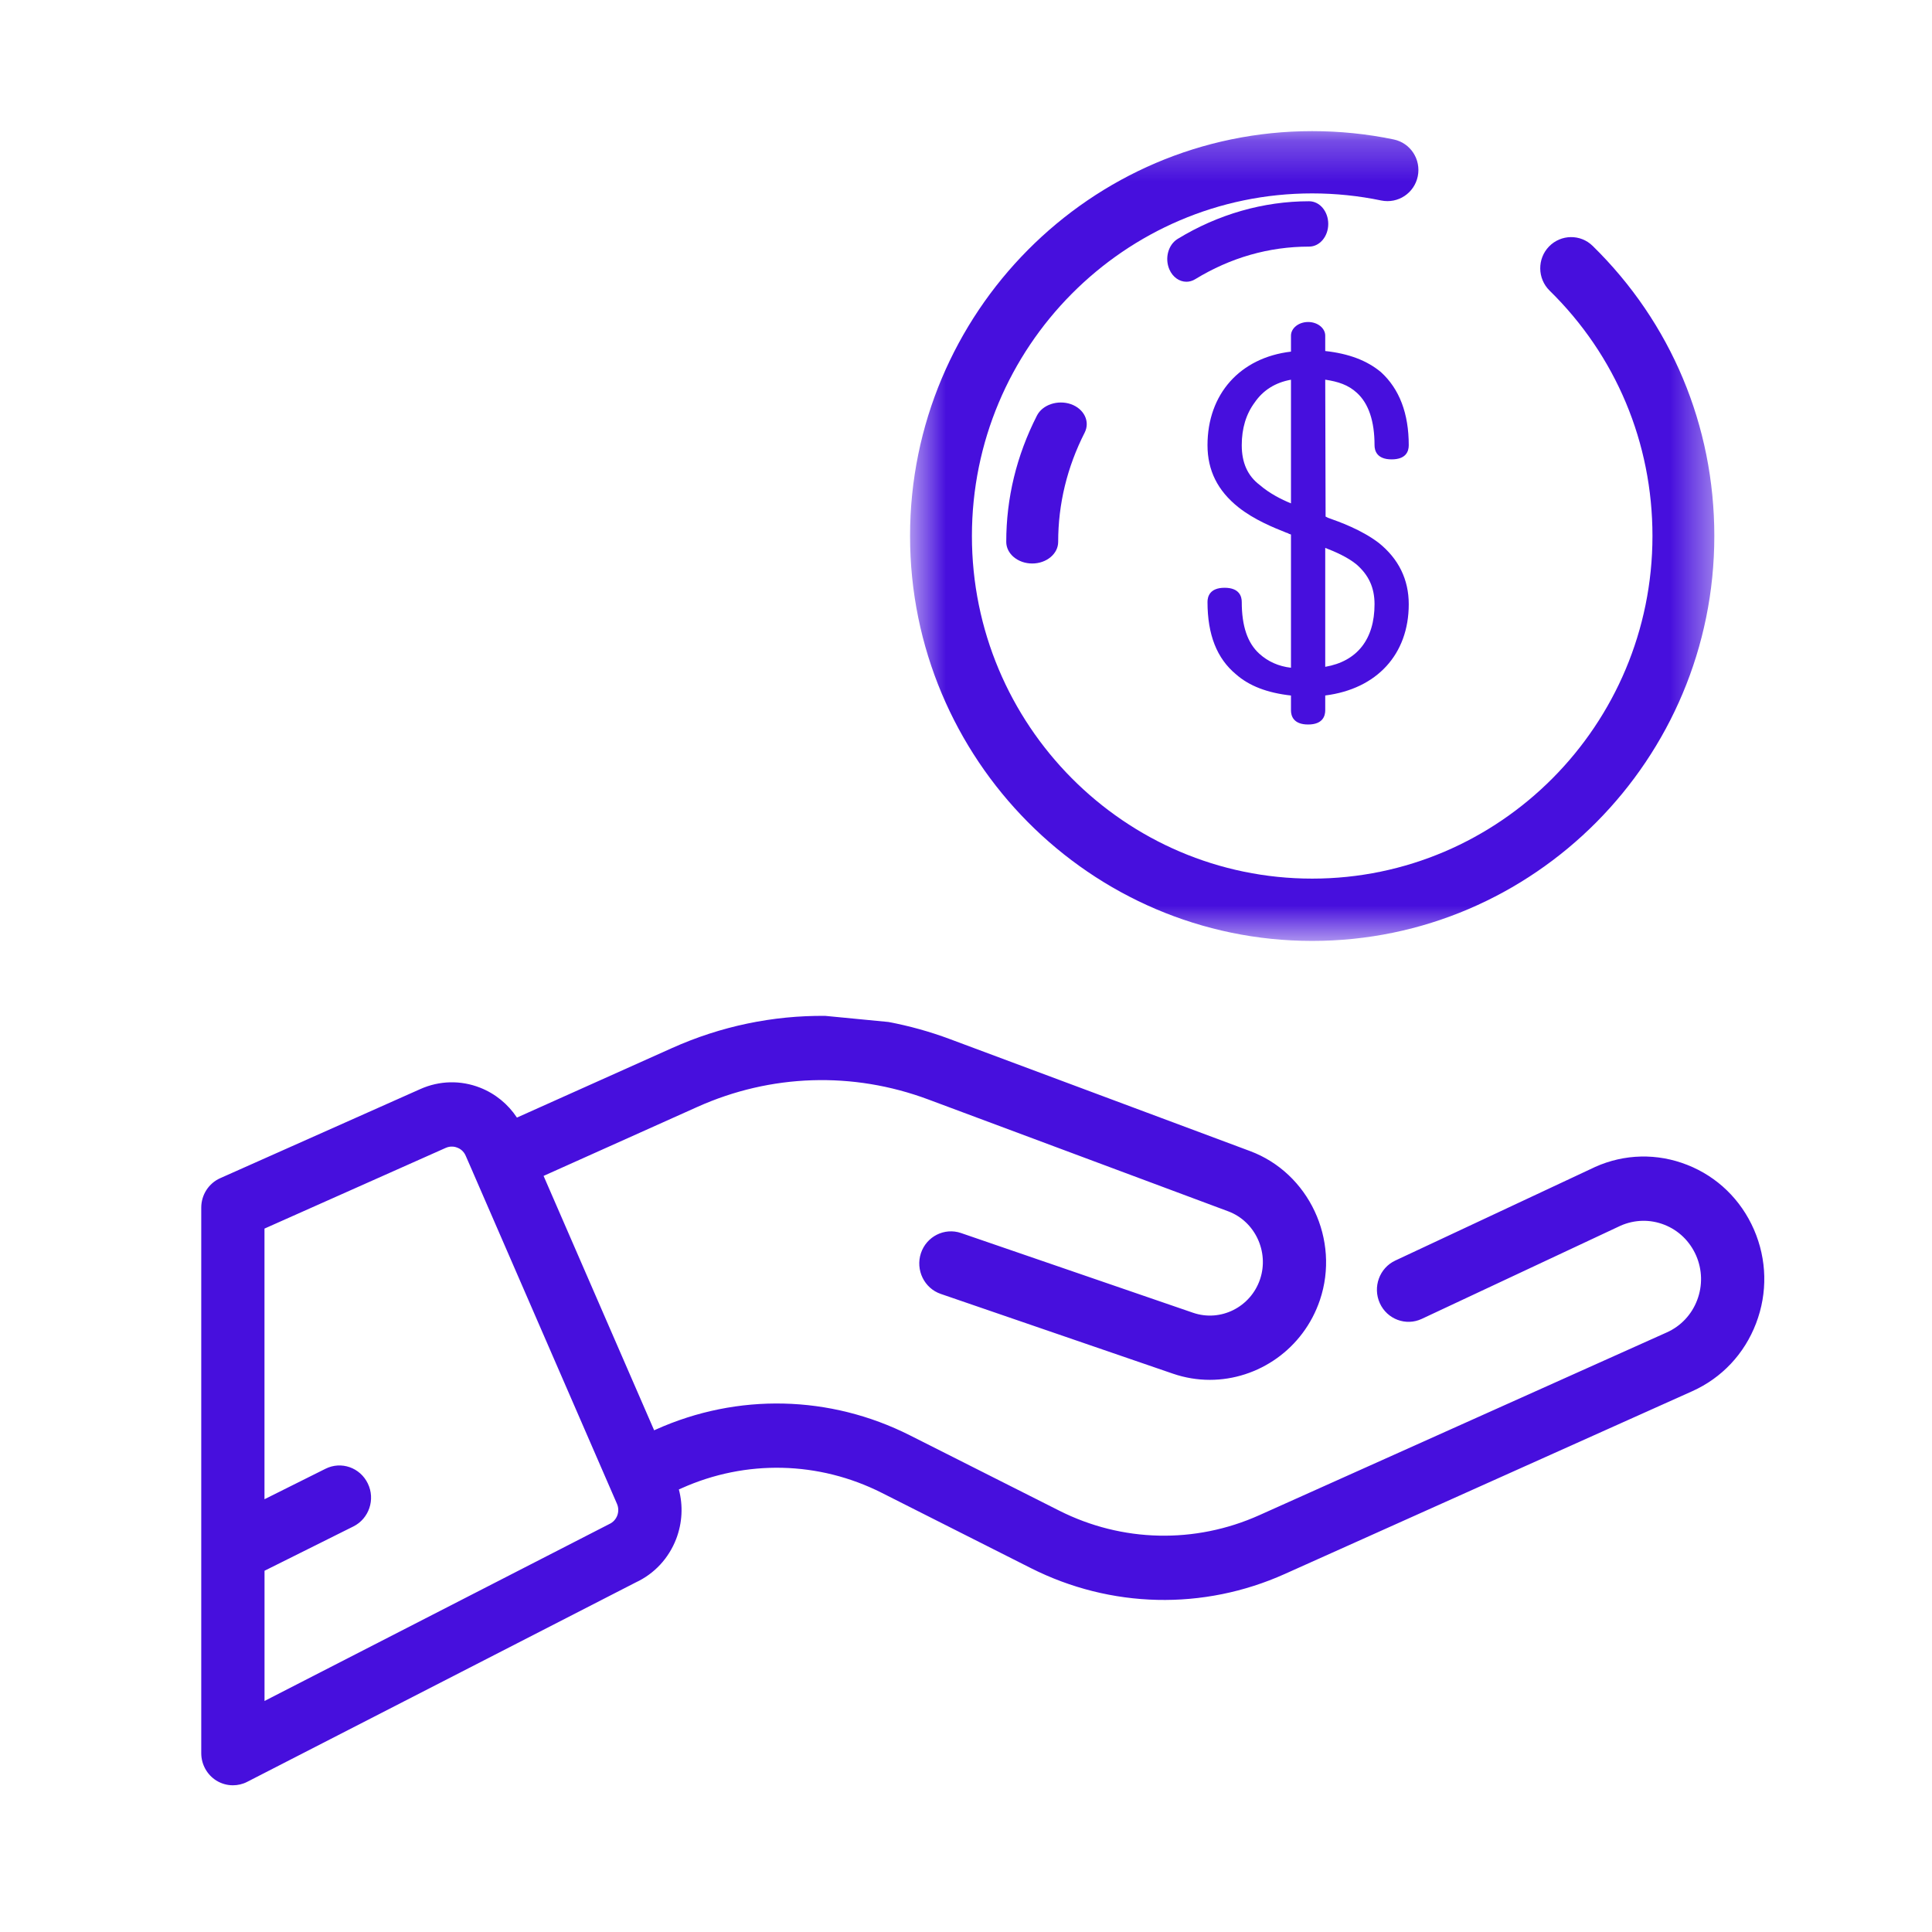
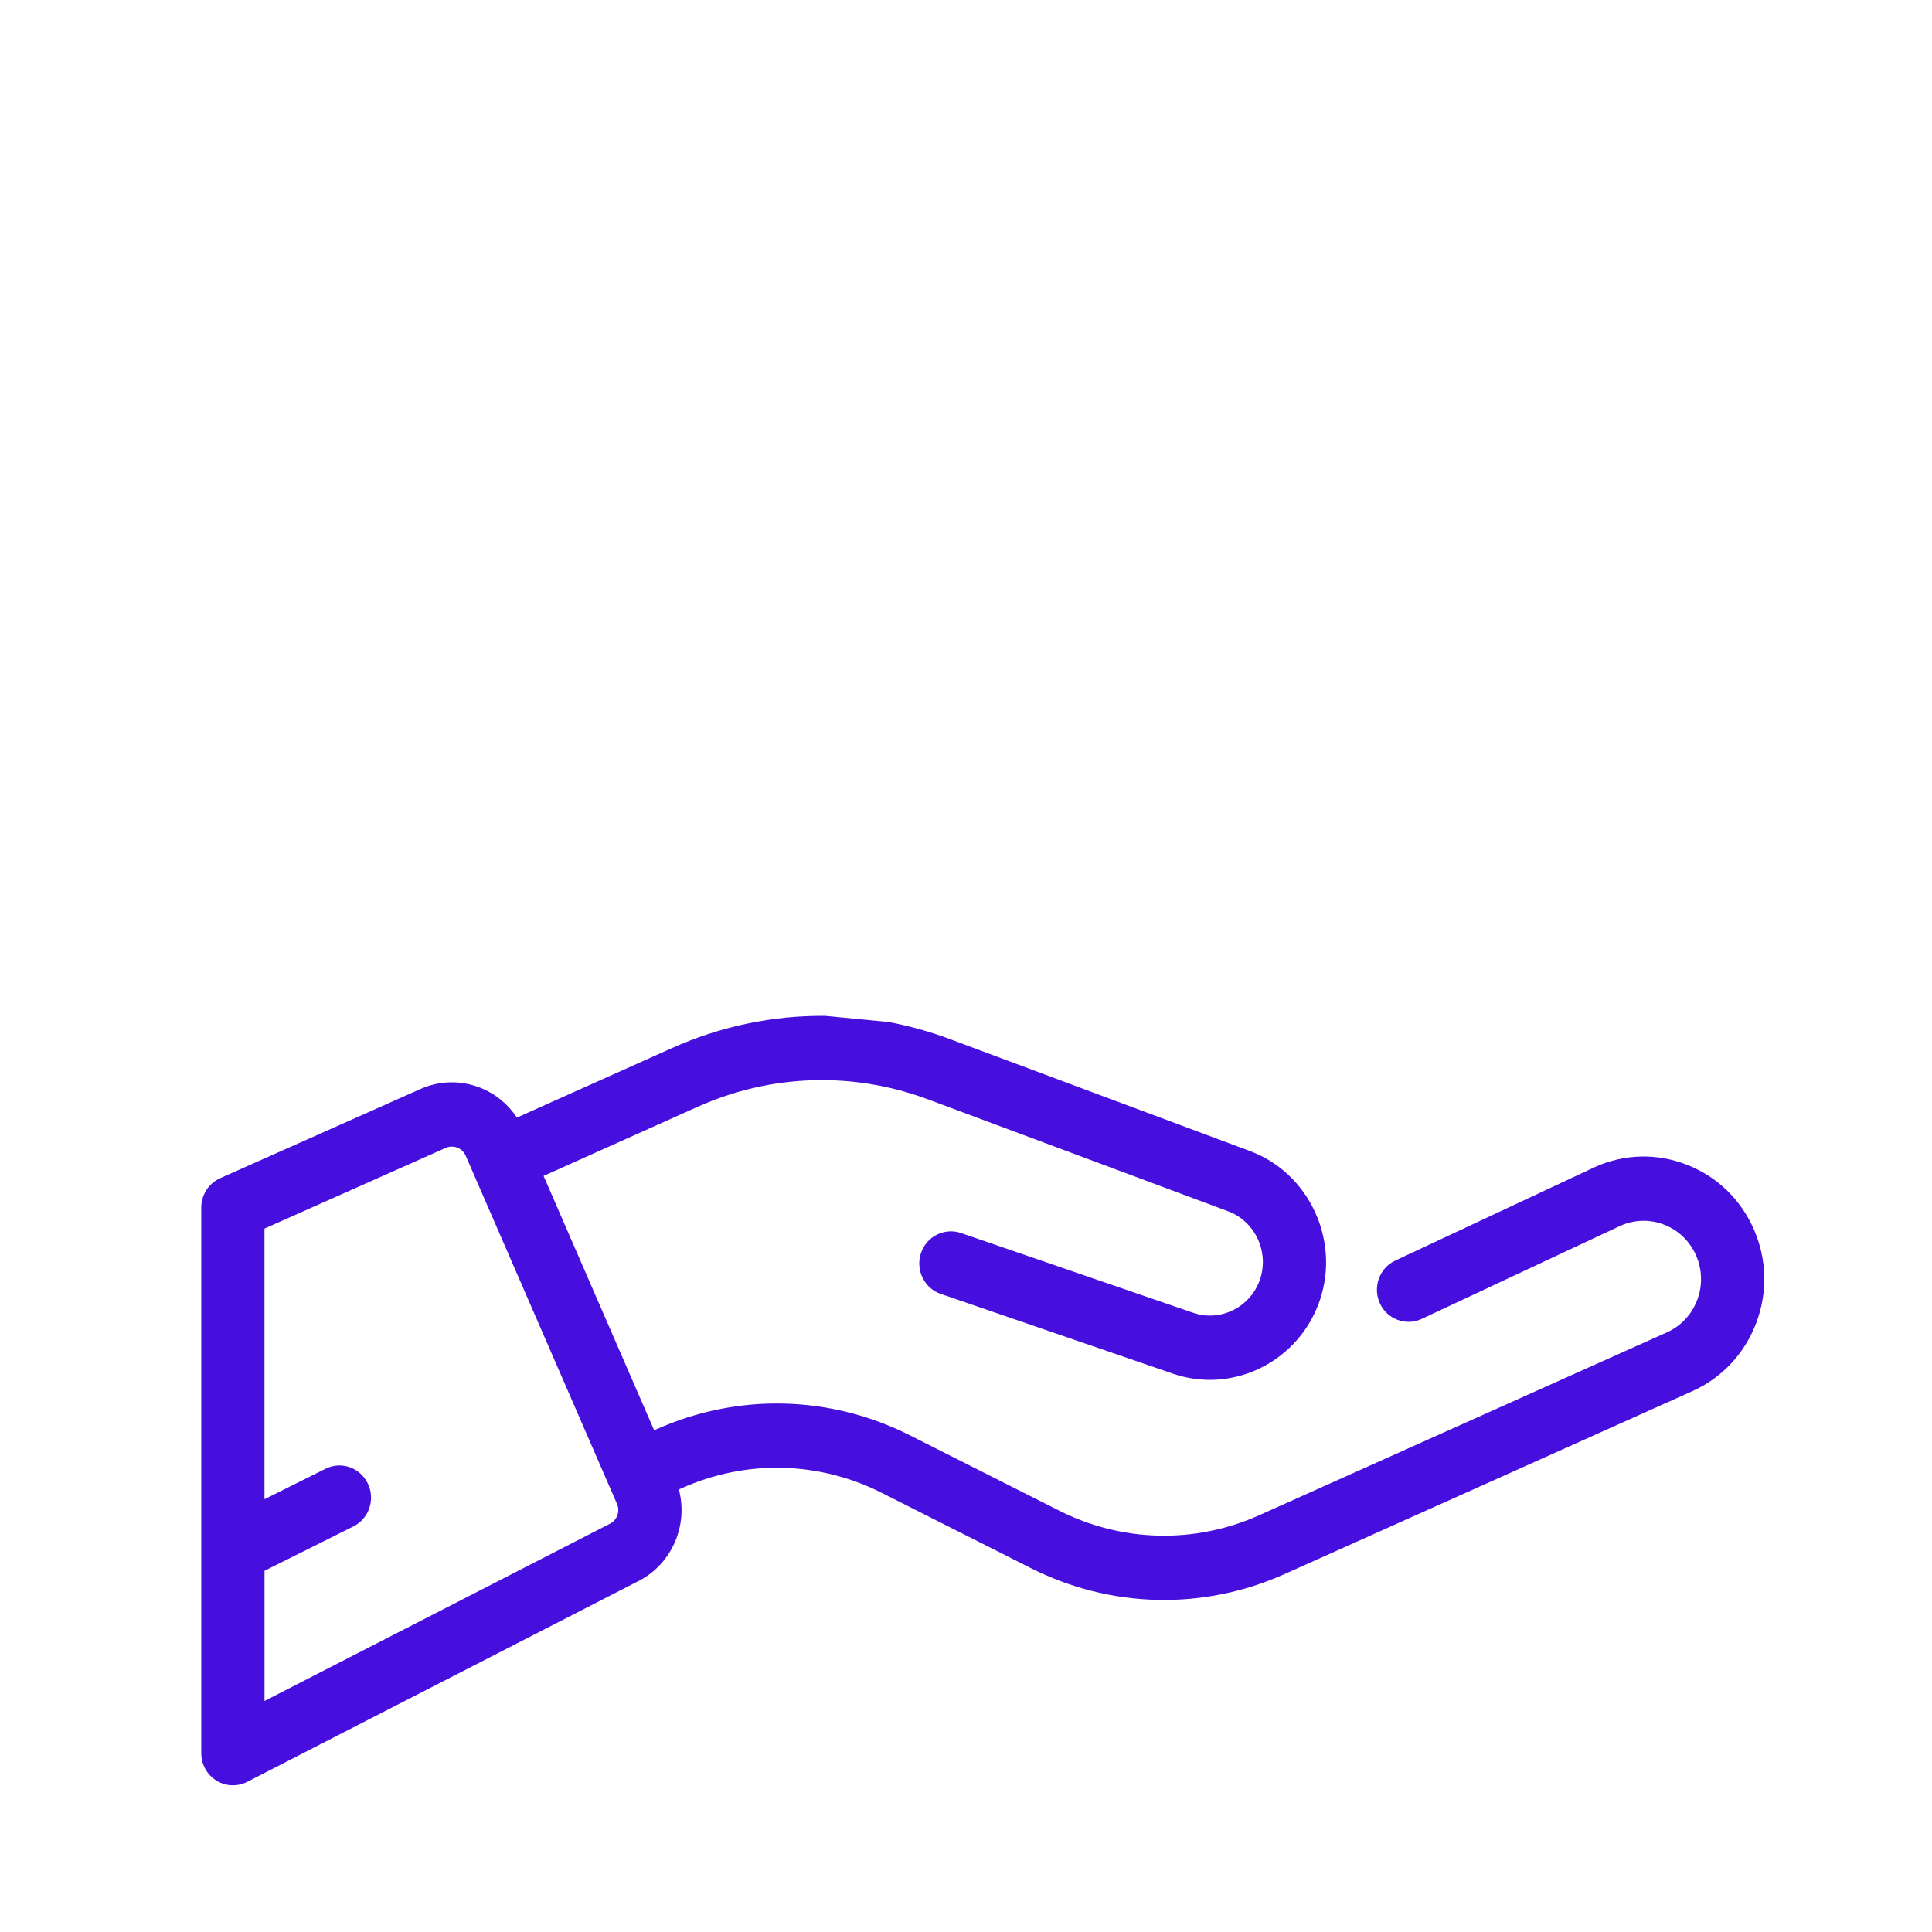
<svg xmlns="http://www.w3.org/2000/svg" xmlns:xlink="http://www.w3.org/1999/xlink" width="48px" height="48px" viewBox="0 0 48 48" version="1.1">
  <title>icon_policy_business-owners-policy</title>
  <defs>
-     <polygon id="path-1" points="0.61 0.258 20.592 0.258 20.592 20.377 0.61 20.377 0.61 0.258" />
-   </defs>
+     </defs>
  <g id="icon_policy_business-owners-policy" stroke="none" stroke-width="1" fill="none" fill-rule="evenodd">
    <g id="Page-1" transform="translate(5, 3)">
      <g id="Group-3" transform="translate(0, 22)" fill="#470FDD">
        <path d="M10.137,12.865 C10.124,12.871 10.112,12.877 10.1,12.884 L1.572,17.26 L1.572,14.025 L3.78,12.924 C4.169,12.73 4.33,12.251 4.138,11.857 C3.947,11.46 3.477,11.296 3.087,11.491 L1.571,12.248 L1.571,5.524 L6.074,3.519 C6.198,3.464 6.308,3.491 6.362,3.513 C6.416,3.533 6.516,3.588 6.57,3.714 L6.751,4.128 L6.751,4.129 L10.328,12.361 C10.413,12.555 10.326,12.78 10.137,12.865 M15.503,0.239 C14.205,0.227 12.909,0.494 11.691,1.041 L7.843,2.766 C7.622,2.432 7.307,2.173 6.93,2.024 C6.445,1.833 5.916,1.846 5.442,2.058 L0.47,4.272 C0.185,4.399 -0,4.686 -0,5.003 L-0,18.557 C-0,18.834 0.142,19.091 0.374,19.237 C0.501,19.315 0.642,19.355 0.786,19.355 C0.907,19.355 1.029,19.327 1.14,19.27 L10.793,14.316 C11.258,14.1 11.615,13.716 11.801,13.231 C11.952,12.834 11.973,12.408 11.866,12.005 L11.934,11.975 C13.531,11.258 15.343,11.3 16.907,12.089 L20.613,13.96 C22.596,14.96 24.895,15.014 26.92,14.105 L37.046,9.563 C37.778,9.234 38.34,8.636 38.629,7.878 C38.919,7.12 38.9,6.293 38.577,5.549 C38.253,4.806 37.665,4.234 36.919,3.941 C36.173,3.647 35.359,3.665 34.626,3.994 C34.622,3.996 34.618,3.998 34.615,4 L29.666,6.318 C29.272,6.502 29.1,6.976 29.281,7.377 C29.463,7.777 29.93,7.952 30.324,7.767 L35.265,5.451 C35.613,5.299 35.998,5.29 36.351,5.429 C36.706,5.568 36.985,5.841 37.14,6.194 C37.293,6.548 37.303,6.941 37.165,7.302 C37.028,7.662 36.76,7.947 36.412,8.103 L26.286,12.645 C24.689,13.361 22.876,13.32 21.313,12.53 L17.606,10.66 C15.624,9.66 13.325,9.606 11.3,10.514 L11.252,10.535 L8.505,4.215 L12.326,2.501 C14.15,1.682 16.188,1.616 18.061,2.315 L25.515,5.095 C26.181,5.344 26.535,6.101 26.306,6.782 C26.072,7.477 25.324,7.85 24.641,7.615 L18.876,5.634 C18.465,5.494 18.019,5.718 17.88,6.135 C17.742,6.552 17.962,7.006 18.373,7.147 L24.137,9.127 C24.442,9.232 24.752,9.282 25.058,9.282 C26.258,9.282 27.383,8.514 27.793,7.299 C28.297,5.803 27.518,4.143 26.057,3.598 L18.603,0.817 C18.102,0.63 17.59,0.488 17.075,0.391" id="Fill-1" />
      </g>
      <g id="Group-6" transform="translate(17, 0)">
        <mask id="mask-2" fill="white">
          <use xlink:href="#path-1" />
        </mask>
        <g id="Clip-5" />
-         <path d="M10.601,20.377 C5.092,20.377 0.61,15.864 0.61,10.317 C0.61,4.771 5.092,0.258 10.601,0.258 C11.285,0.258 11.967,0.327 12.628,0.465 C13.043,0.552 13.31,0.961 13.224,1.38 C13.138,1.799 12.733,2.067 12.315,1.981 C11.758,1.865 11.181,1.805 10.601,1.805 C5.939,1.805 2.147,5.624 2.147,10.317 C2.147,15.011 5.939,18.829 10.601,18.829 C15.262,18.829 19.055,15.011 19.055,10.317 C19.055,8.001 18.147,5.834 16.498,4.219 C16.195,3.92 16.189,3.43 16.485,3.124 C16.781,2.82 17.267,2.811 17.571,3.111 C19.519,5.019 20.592,7.58 20.592,10.317 C20.592,15.864 16.11,20.377 10.601,20.377" id="Fill-4" fill="#470FDD" mask="url(#mask-2)" />
      </g>
-       <path d="M24.476,4 C24.304,4 24.137,3.888 24.053,3.694 C23.933,3.417 24.024,3.079 24.258,2.936 C25.259,2.324 26.389,2 27.524,2 C27.787,2 28,2.251 28,2.564 C28,2.875 27.787,3.127 27.524,3.127 C26.526,3.127 25.573,3.4 24.694,3.937 C24.624,3.98 24.549,4 24.476,4" id="Fill-7" fill="#470FDD" />
-       <path d="M20.645,11 C20.289,11 20,10.759 20,10.463 C20,9.376 20.255,8.322 20.761,7.328 C20.899,7.053 21.28,6.929 21.606,7.041 C21.935,7.158 22.087,7.473 21.949,7.747 C21.512,8.606 21.29,9.52 21.29,10.463 C21.29,10.759 21.001,11 20.645,11" id="Fill-9" fill="#470FDD" />
-       <path d="M27.074,6.434 L27.074,9.506 C26.833,9.408 26.541,9.259 26.298,9.05 C25.997,8.822 25.851,8.498 25.851,8.061 C25.851,7.643 25.958,7.288 26.172,7 C26.381,6.695 26.684,6.504 27.074,6.434 M29.15,12.012 C29.15,12.884 28.716,13.431 27.925,13.567 L27.925,10.612 C28.178,10.71 28.475,10.84 28.697,11.019 C29.006,11.286 29.15,11.601 29.15,12.012 M29.251,10.485 L29.248,10.483 C28.821,10.159 28.273,9.963 27.992,9.864 L27.934,9.834 L27.925,6.433 C28.246,6.481 28.497,6.562 28.713,6.761 C29.003,7.026 29.15,7.463 29.15,8.061 C29.15,8.193 29.205,8.413 29.574,8.413 C29.926,8.413 30,8.221 30,8.061 C30,7.274 29.769,6.664 29.309,6.245 C28.962,5.956 28.509,5.785 27.925,5.721 L27.925,5.339 C27.925,5.153 27.735,5 27.5,5 C27.265,5 27.074,5.153 27.074,5.339 L27.074,5.736 C25.81,5.885 25,6.788 25,8.061 C25,8.686 25.251,9.191 25.768,9.603 C26.158,9.913 26.639,10.107 26.957,10.234 L26.993,10.245 C27.017,10.262 27.044,10.27 27.074,10.28 L27.074,13.59 C26.767,13.555 26.503,13.437 26.287,13.241 C25.993,12.974 25.851,12.553 25.851,11.955 C25.851,11.824 25.796,11.603 25.425,11.603 C25.055,11.603 25,11.824 25,11.955 C25,12.77 25.233,13.359 25.708,13.753 C26.036,14.042 26.484,14.214 27.074,14.28 L27.074,14.648 C27.074,14.78 27.129,15 27.5,15 C27.87,15 27.925,14.78 27.925,14.648 L27.925,14.279 C29.208,14.117 30,13.256 30,12.012 C30,11.397 29.748,10.882 29.251,10.485" id="Fill-11" fill="#470FDD" />
    </g>
  </g>
</svg>